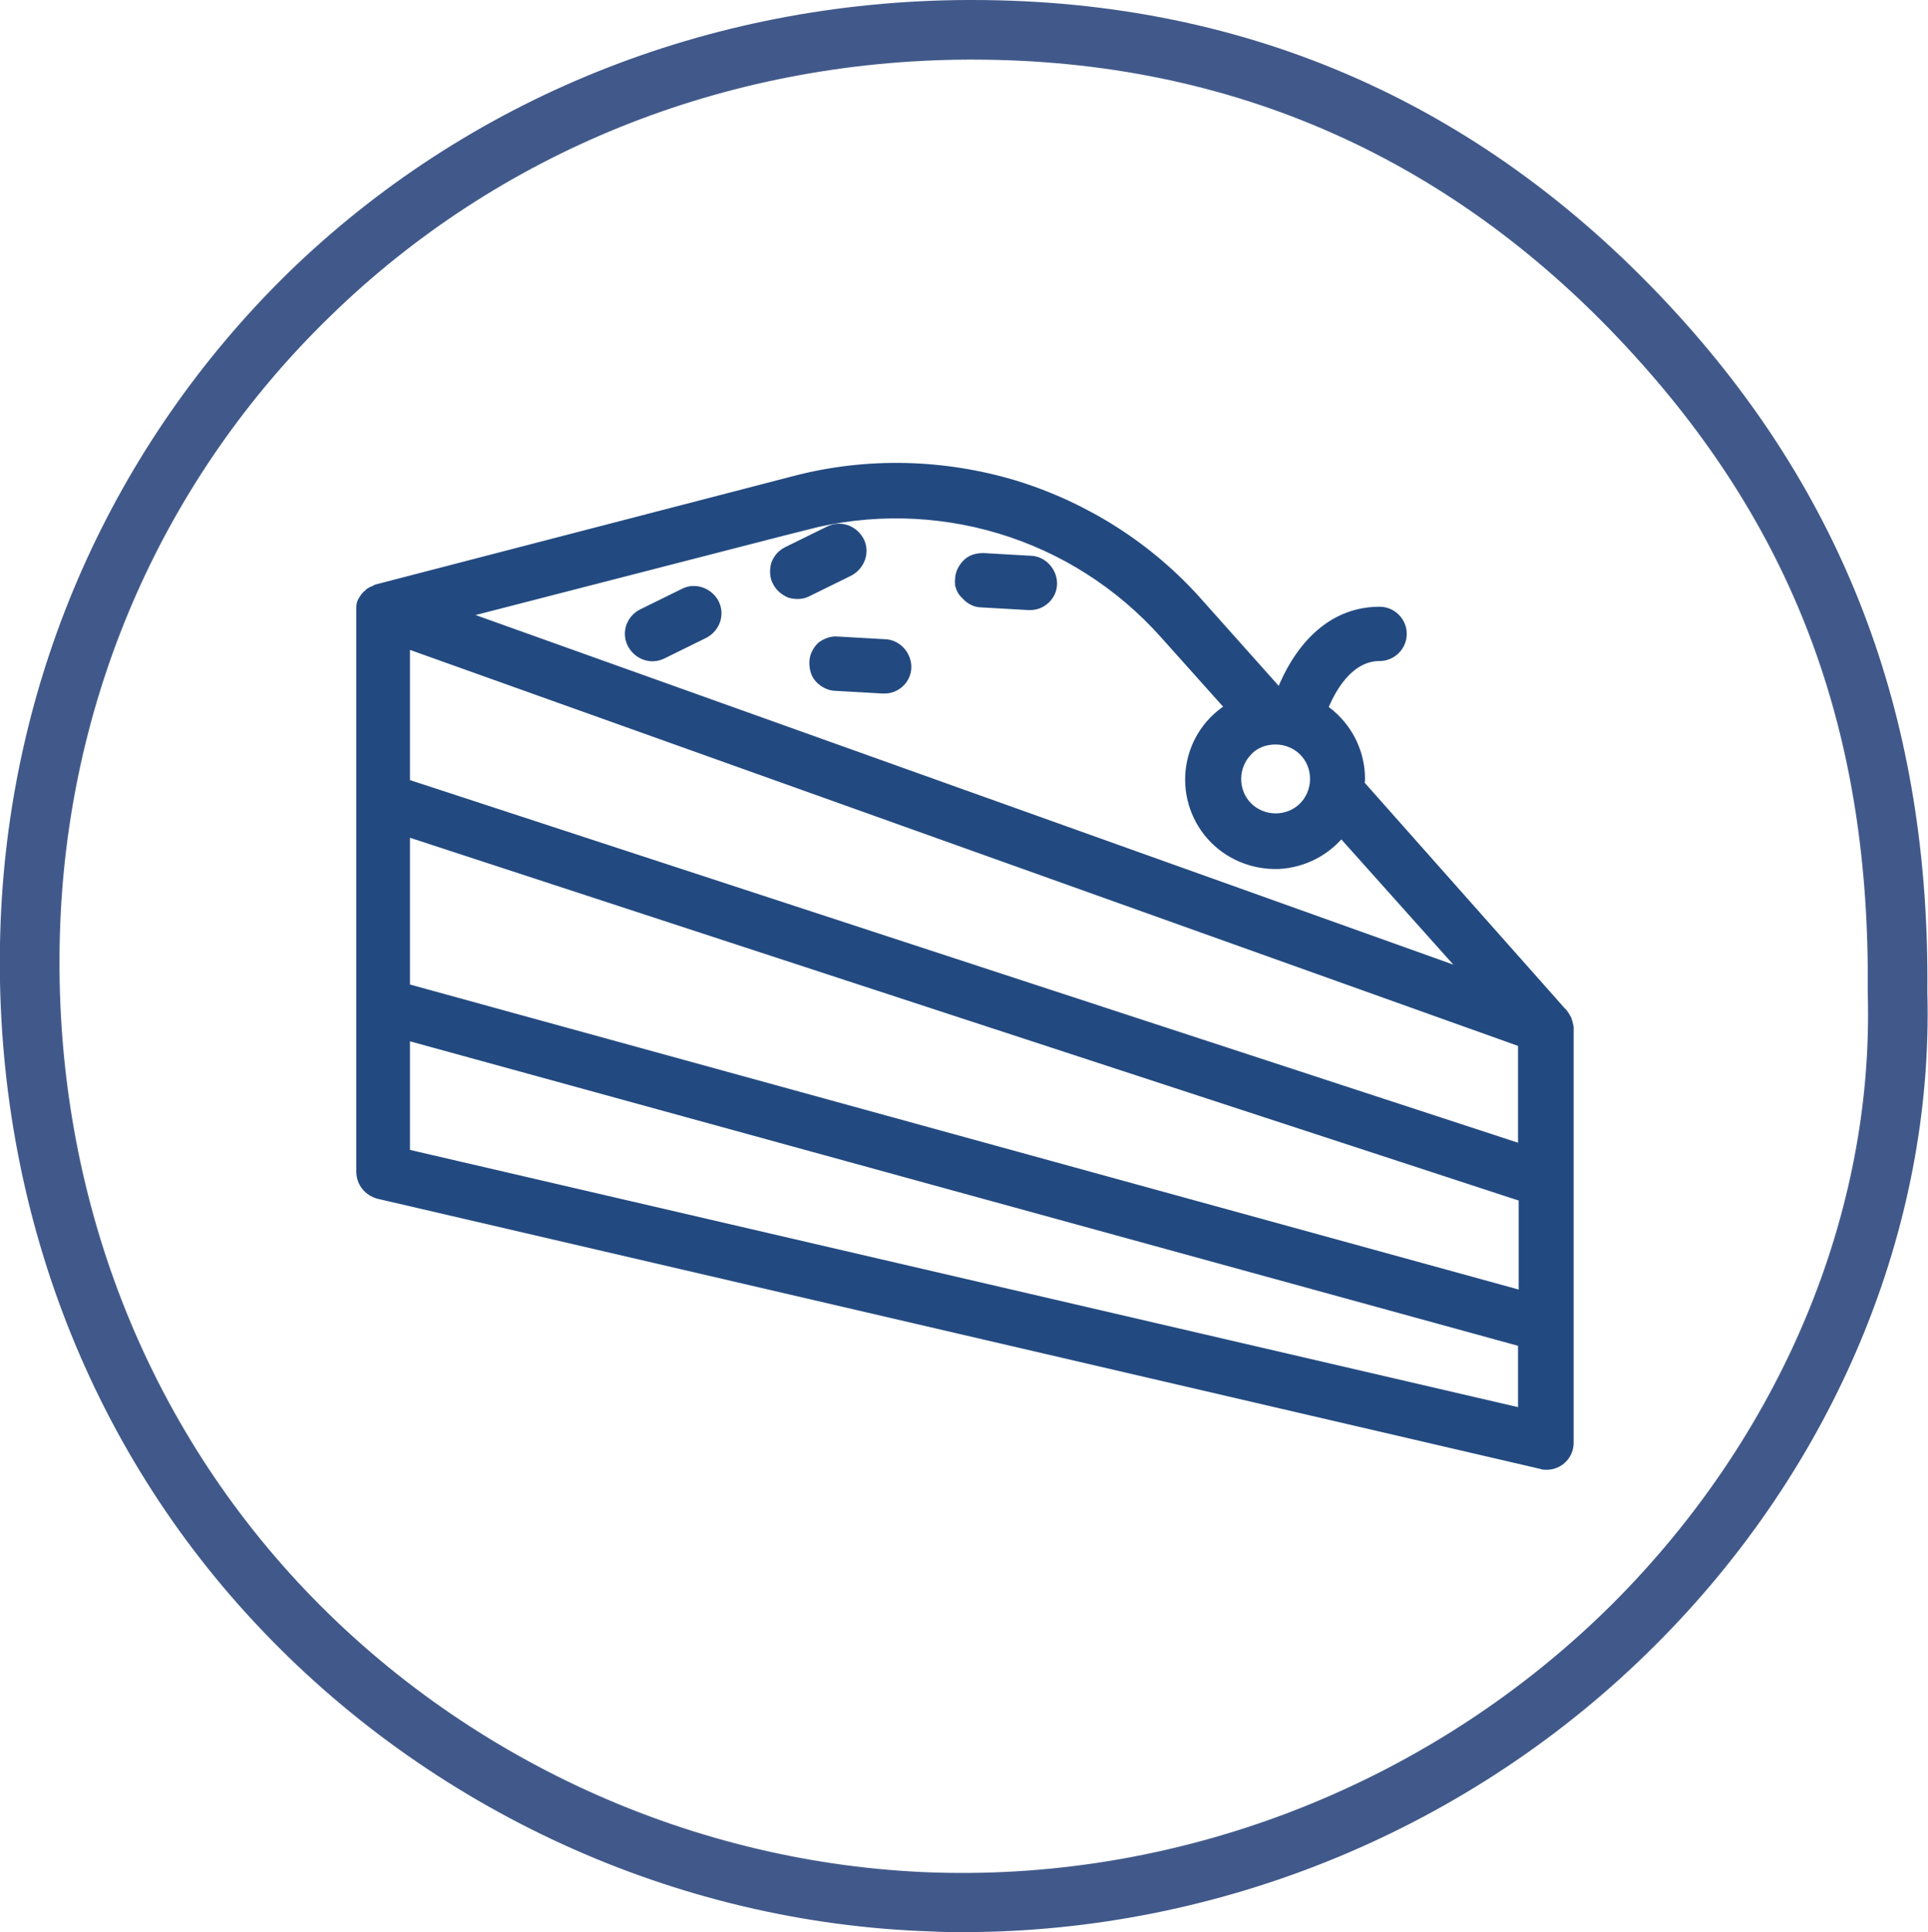
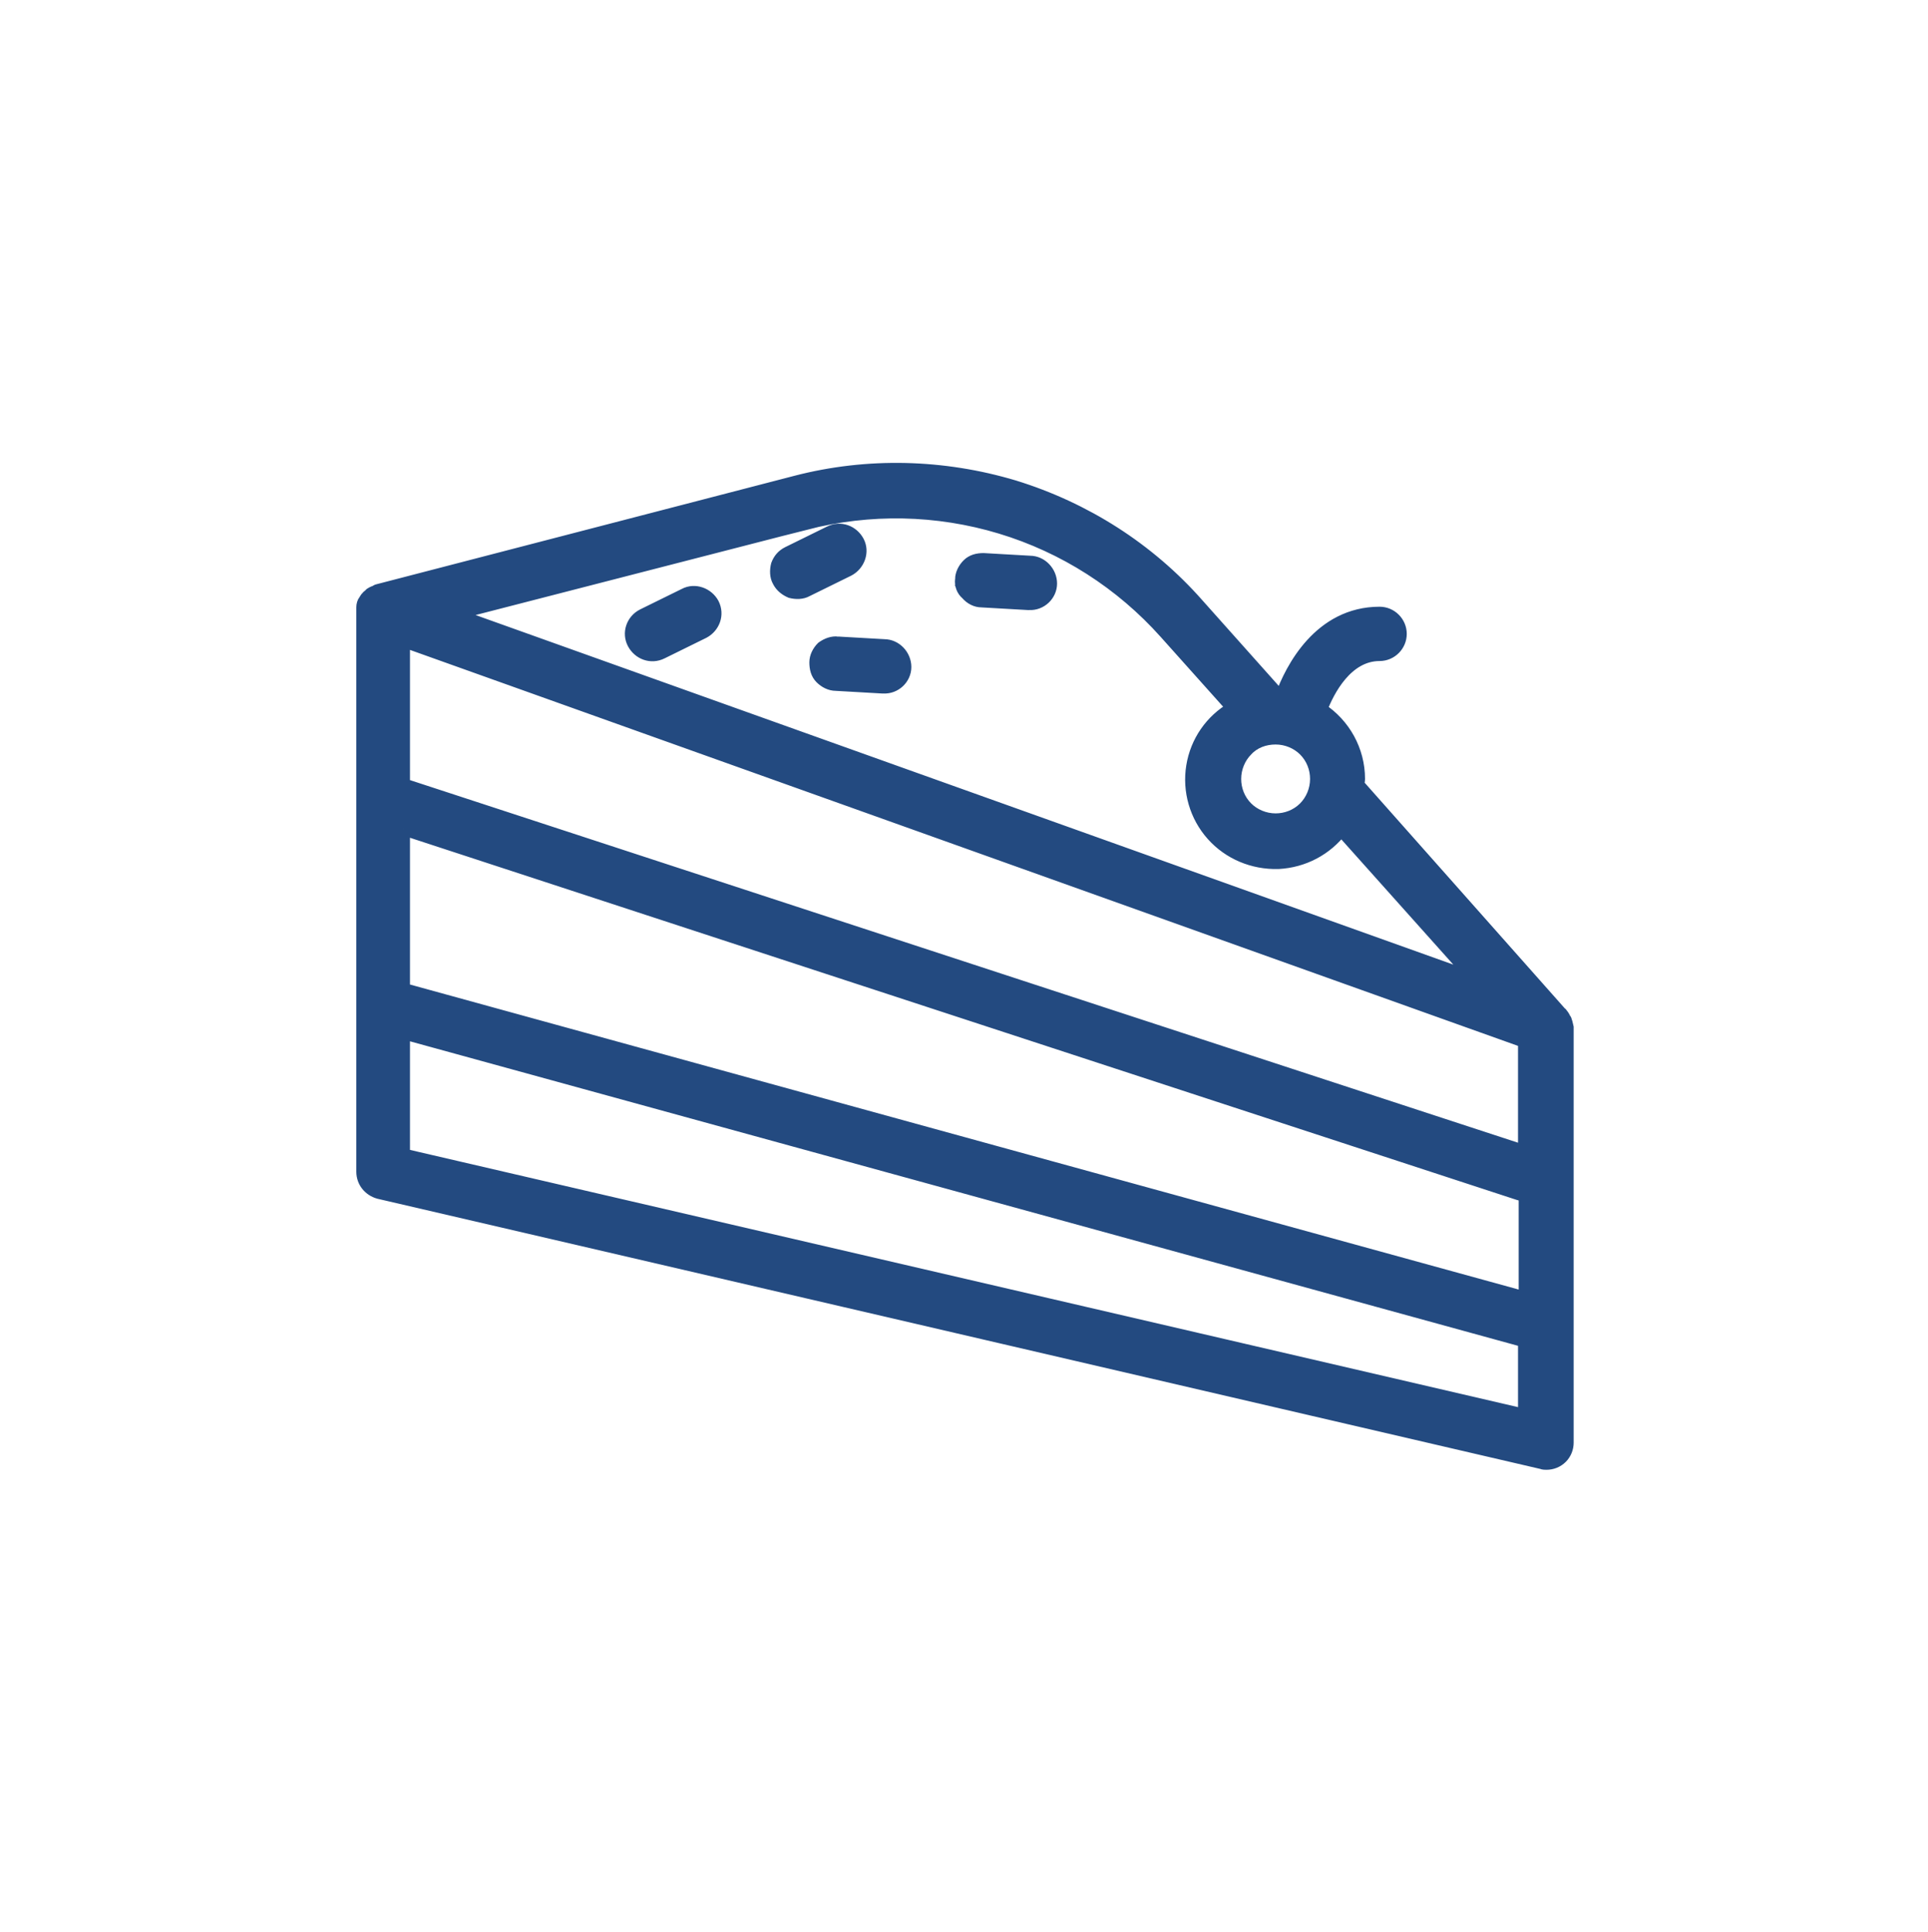
<svg xmlns="http://www.w3.org/2000/svg" xmlns:xlink="http://www.w3.org/1999/xlink" viewBox="0 0 291.1 291.7">
  <defs>
    <path id="a" d="M0 0h291.1v291.7H0z" />
  </defs>
  <clipPath id="b">
    <use xlink:href="#a" overflow="visible" />
  </clipPath>
-   <path d="M145.4 291.7c-1.6 0-3.1 0-4.7-.1-38.6-1.2-75.9-18.3-102.3-46.7C12.2 216.8-1.5 179.1.1 139 1.6 101.9 17 67.2 43.4 41.3 70.5 14.9 106.9.2 145.9 0h.9c42 0 77.9 16 106.6 47.6 25.7 28.3 38 61.7 37.6 102.1 1 35.7-14 71.7-41.1 98.7-27.7 27.7-65.6 43.3-104.5 43.3M146.8 9h-.8c-36.7.2-70.8 14-96.2 38.8C24.9 72 10.5 104.5 9.1 139.4c-1.5 37.7 11.3 73 35.9 99.5 24.8 26.7 59.8 42.6 96 43.8 38 1.2 75.4-13.6 102.5-40.6 25.4-25.4 39.5-59 38.5-92.2v-.2c.4-38.7-10.8-69.2-35.3-96.1C219.8 24 186.1 9 146.8 9" clip-path="url(#b)" fill="#41598a" />
  <path d="M236.3 154c0-.1 0-.1-.1-.1-.1-.3-.3-.6-.5-.8 0 0 0-.1-.1-.1L205 118.5c0-.3.1-.6.1-.9 0-4.3-2.2-8.2-5.7-10.5 1.1-2.9 3.9-8.3 8.9-8.3 1.7 0 3.1-1.4 3.1-3.1 0-1.7-1.4-3.1-3.1-3.1-9 0-13.3 8.4-14.8 12.6h-.3l-12.4-13.9c-7.4-8.4-17-14.5-27.7-17.8-10.7-3.2-22.1-3.5-32.9-.7L57 89.2s-.1 0-.1.1c-.3.1-.6.2-.9.4l-.1.1-.1.1c-.3.2-.5.5-.6.7 0 .1-.1.1-.1.1-.2.3-.3.6-.3 1v85.2c0 1.5 1 2.7 2.4 3.1l175.6 40.8c.2.1.5.1.7.1.8 0 1.6-.3 2.2-.9.6-.6.9-1.4.9-2.2v-62.7c-.1-.5-.2-.8-.3-1.1zm-6.1 19.9L60.9 118.5V96.7l169.3 60.5v16.7zM60.9 125.1l168.4 55.1c.3.1.6.2 1 .2V196L60.9 149.4v-24.3zm131.7-13.7c1.7 0 3.3.7 4.4 1.8 1.2 1.2 1.8 2.8 1.8 4.4 0 1.7-.7 3.3-1.8 4.4-1.2 1.2-2.8 1.8-4.4 1.8-1.7 0-3.3-.7-4.4-1.8-1.2-1.2-1.8-2.8-1.8-4.4 0-1.7.7-3.3 1.8-4.4 1.1-1.2 2.7-1.8 4.4-1.8m-71-32.4c9.7-2.5 19.9-2.3 29.5.6 9.6 2.9 18.2 8.4 24.9 15.9l10.2 11.4c-3.3 1.9-5.5 5.1-6.1 8.8-.6 3.7.5 7.5 3 10.3 2.5 2.8 6.1 4.3 9.9 4.2 3.8-.2 7.2-2 9.5-5l20.3 22.7L68.4 92.7 121.6 79zm-60.7 95.4v-18.5l168.5 46.3c.3.1.5.1.8.1v11.4L60.9 174.4zm36.2-81.5l6.3-3.1c1.5-.8 3.4-.1 4.2 1.4.8 1.6.1 3.4-1.4 4.2l-6.3 3.1c-1.6.8-3.4.1-4.2-1.4-.8-1.5-.2-3.4 1.4-4.2m29.4 4.2l7 .4c1.7 0 3.1 1.5 3.1 3.2 0 1.7-1.5 3.1-3.2 3h-.2l-7-.4c-.8 0-1.6-.4-2.2-1-.6-.6-.8-1.4-.8-2.3 0-.8.4-1.6 1-2.2.7-.5 1.5-.8 2.3-.7zm18.7-9.6c0-.8.4-1.6 1-2.2.6-.6 1.4-.8 2.3-.8l7 .4c1.7 0 3.1 1.5 3.1 3.2 0 1.7-1.5 3.1-3.2 3h-.2l-7-.4c-.8 0-1.6-.4-2.2-1.1-.6-.5-.9-1.3-.8-2.1zm-27.6.2c-.4-.7-.4-1.6-.2-2.4.3-.8.8-1.4 1.6-1.8l6.3-3.1c1.6-.8 3.4-.1 4.2 1.4.8 1.5.1 3.4-1.4 4.2l-6.3 3.1c-.7.4-1.6.4-2.4.2-.7-.3-1.4-.8-1.8-1.6z" clip-path="url(#b)" fill="#234a80" />
  <path d="M236.3 154c0-.1 0-.1-.1-.1-.1-.3-.3-.6-.5-.8 0 0 0-.1-.1-.1L205 118.5c0-.3.1-.6.1-.9 0-4.3-2.2-8.2-5.7-10.5 1.1-2.9 3.9-8.3 8.9-8.3 1.7 0 3.1-1.4 3.1-3.1 0-1.7-1.4-3.1-3.1-3.1-9 0-13.3 8.4-14.8 12.6h-.3l-12.4-13.9c-7.4-8.4-17-14.5-27.7-17.8-10.7-3.2-22.1-3.5-32.9-.7L57 89.2s-.1 0-.1.1c-.3.1-.6.2-.9.4l-.1.1-.1.1c-.3.2-.5.5-.6.7 0 .1-.1.1-.1.1h0c-.2.3-.3.6-.3 1v85.2c0 1.5 1 2.7 2.4 3.1l175.6 40.8c.2.1.5.1.7.1.8 0 1.6-.3 2.2-.9.6-.6.9-1.4.9-2.2v-62.7c-.1-.5-.2-.8-.3-1.1h0zm-6.1 19.9L60.9 118.5V96.7l169.3 60.5v16.7zM60.9 125.1l168.4 55.1c.3.1.6.2 1 .2V196L60.9 149.4v-24.3zm131.7-13.7c1.7 0 3.3.7 4.4 1.8 1.2 1.2 1.8 2.8 1.8 4.4 0 1.7-.7 3.3-1.8 4.4-1.2 1.2-2.8 1.8-4.4 1.8-1.7 0-3.3-.7-4.4-1.8-1.2-1.2-1.8-2.8-1.8-4.4 0-1.7.7-3.3 1.8-4.4 1.1-1.2 2.7-1.8 4.4-1.8zm-71-32.4c9.7-2.5 19.9-2.3 29.5.6 9.6 2.9 18.2 8.4 24.9 15.9l10.2 11.4c-3.3 1.9-5.5 5.1-6.1 8.8-.6 3.7.5 7.5 3 10.3 2.5 2.8 6.1 4.3 9.9 4.2 3.8-.2 7.2-2 9.5-5l20.3 22.7L68.4 92.7 121.6 79zm-60.7 95.4v-18.5l168.5 46.3c.3.1.5.1.8.1v11.4L60.9 174.4zm36.2-81.5l6.3-3.1c1.5-.8 3.4-.1 4.2 1.4.8 1.6.1 3.4-1.4 4.2l-6.3 3.1c-1.6.8-3.4.1-4.2-1.4-.8-1.5-.2-3.4 1.4-4.2zm29.4 4.2l7 .4h0c1.7 0 3.1 1.5 3.1 3.2 0 1.7-1.5 3.1-3.2 3h-.2l-7-.4v0c-.8 0-1.6-.4-2.2-1-.6-.6-.8-1.4-.8-2.3 0-.8.4-1.6 1-2.2.7-.5 1.5-.8 2.3-.7h0zm18.7-9.6h0c0-.8.4-1.6 1-2.2.6-.6 1.4-.8 2.3-.8l7 .4v0c1.7 0 3.1 1.5 3.1 3.2 0 1.7-1.5 3.1-3.2 3h-.2l-7-.4v0c-.8 0-1.6-.4-2.2-1.1-.6-.5-.9-1.3-.8-2.1h0zm-27.6.2h0c-.4-.7-.4-1.6-.2-2.4.3-.8.8-1.4 1.6-1.8l6.3-3.1c1.6-.8 3.4-.1 4.2 1.4.8 1.5.1 3.4-1.4 4.2l-6.3 3.1c-.7.4-1.6.4-2.4.2-.7-.3-1.4-.8-1.8-1.6h0z" clip-path="url(#b)" fill="none" stroke="#234a80" stroke-width="2" stroke-miterlimit="10" />
</svg>